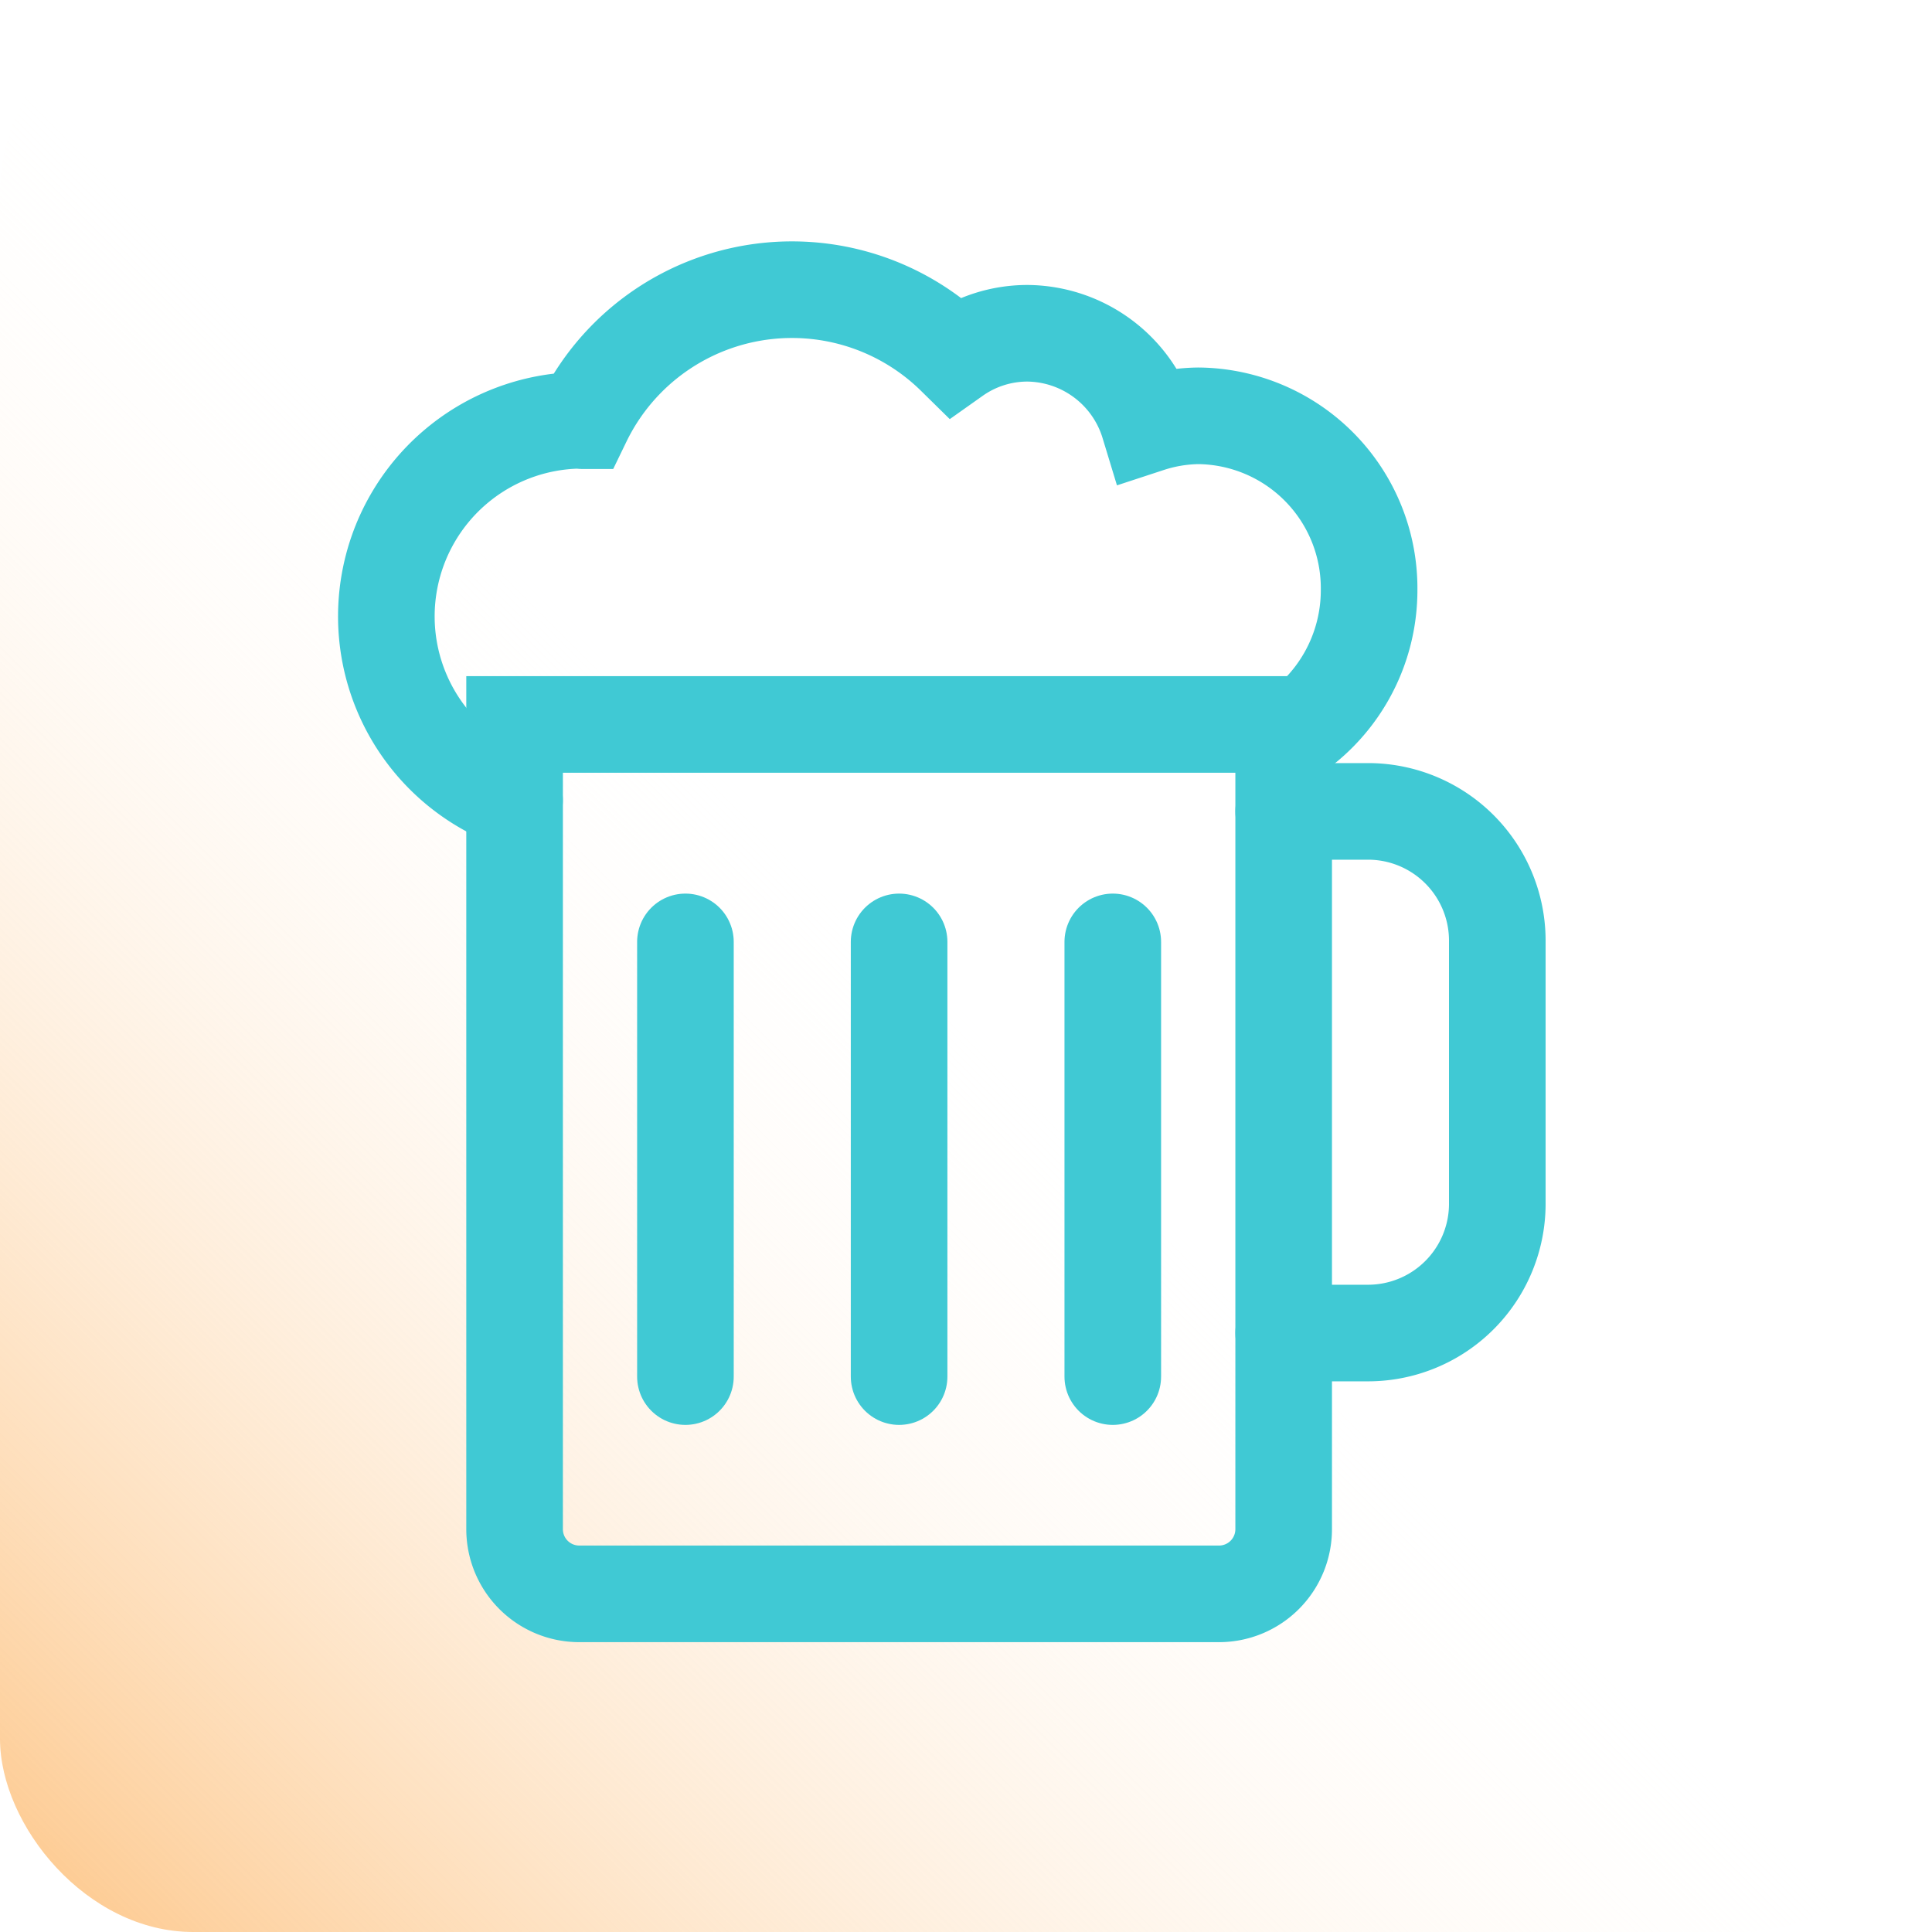
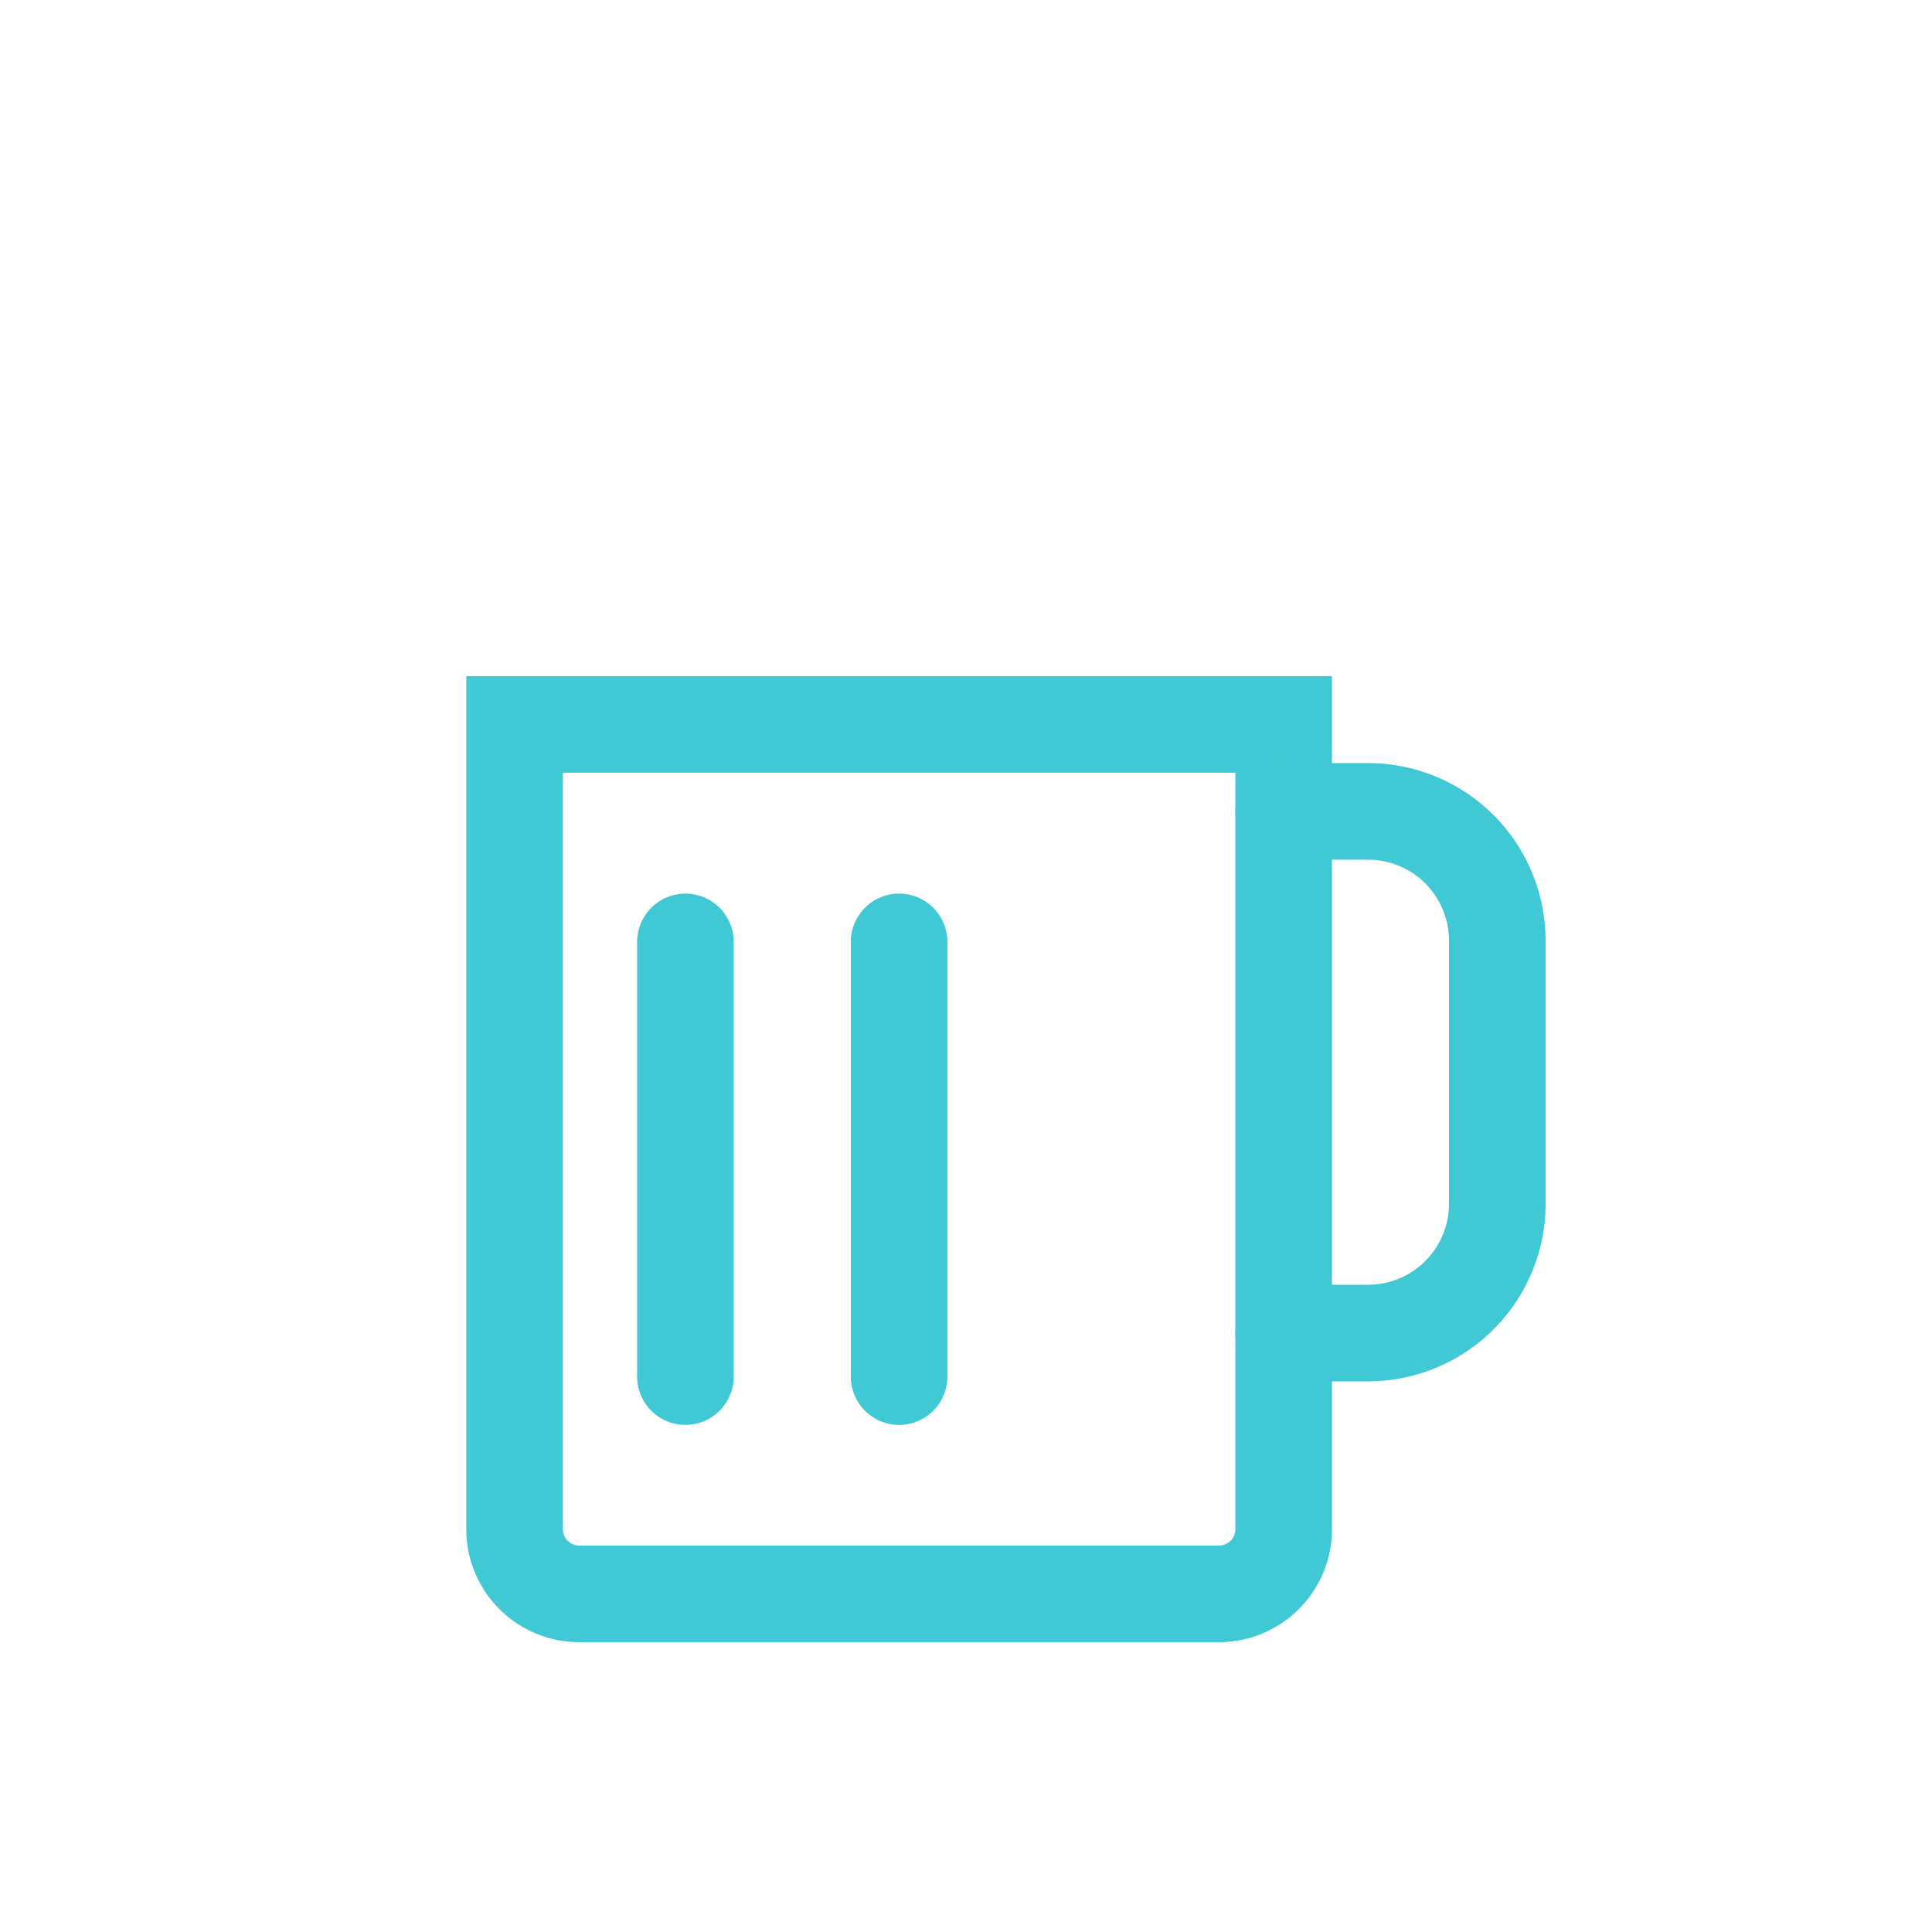
<svg xmlns="http://www.w3.org/2000/svg" id="Beer-Icon" width="40" height="40" viewBox="0 0 40 40">
  <defs>
    <linearGradient id="linear-gradient" x1="0.5" y1="0.5" x2="0" y2="1" gradientUnits="objectBoundingBox">
      <stop offset="0" stop-color="#fff" stop-opacity="0" />
      <stop offset="1" stop-color="#fdc586" />
    </linearGradient>
  </defs>
-   <rect id="Bound_Copy_2" data-name="Bound Copy 2" width="40" height="40" rx="4" fill="url(#linear-gradient)" />
  <g id="Group_13" data-name="Group 13" transform="translate(8 6)">
    <path id="Stroke_1" data-name="Stroke 1" d="M15.923,0V16.651A1.339,1.339,0,0,1,14.6,18H1.327A1.339,1.339,0,0,1,0,16.651V0Z" transform="translate(2.654 8.999)" fill="none" stroke="#40c9d4" stroke-miterlimit="10" stroke-width="2" />
    <path id="Stroke_3" data-name="Stroke 3" d="M.442,0V9" transform="translate(10.173 13.501)" fill="none" stroke="#40c9d4" stroke-linecap="round" stroke-miterlimit="10" stroke-width="2" />
    <path id="Stroke_5" data-name="Stroke 5" d="M.442,0V9" transform="translate(5.749 13.501)" fill="none" stroke="#40c9d4" stroke-linecap="round" stroke-miterlimit="10" stroke-width="2" />
-     <path id="Stroke_7" data-name="Stroke 7" d="M.442,0V9" transform="translate(14.597 13.501)" fill="none" stroke="#40c9d4" stroke-linecap="round" stroke-miterlimit="10" stroke-width="2" />
    <path id="Stroke_9" data-name="Stroke 9" d="M0,0H1.769A2.677,2.677,0,0,1,4.423,2.7V8.1a2.677,2.677,0,0,1-2.654,2.7H0" transform="translate(18.577 10.799)" fill="none" stroke="#40c9d4" stroke-linecap="round" stroke-miterlimit="10" stroke-width="2" />
-     <path id="Stroke_11" data-name="Stroke 11" d="M18.578,9.327a3.614,3.614,0,0,0,1.768-3.118,3.57,3.57,0,0,0-3.538-3.6,3.438,3.438,0,0,0-1.023.171A2.651,2.651,0,0,0,13.269.9a2.6,2.6,0,0,0-1.5.478,4.809,4.809,0,0,0-7.7,1.332c-.031,0-.059-.008-.089-.008a4.06,4.06,0,0,0-1.327,7.868" fill="none" stroke="#40c9d4" stroke-linecap="round" stroke-miterlimit="10" stroke-width="2" />
  </g>
</svg>